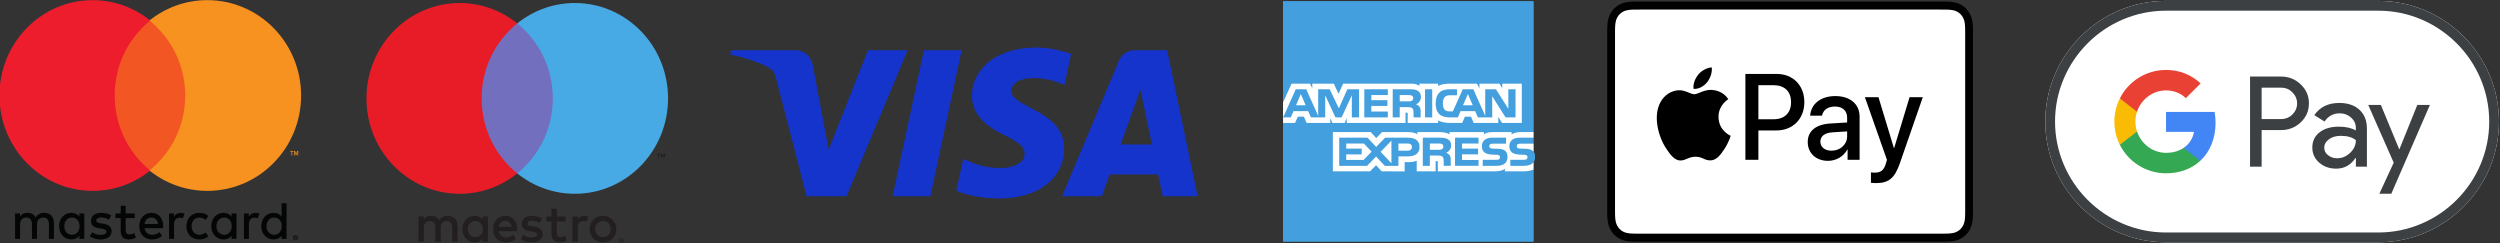
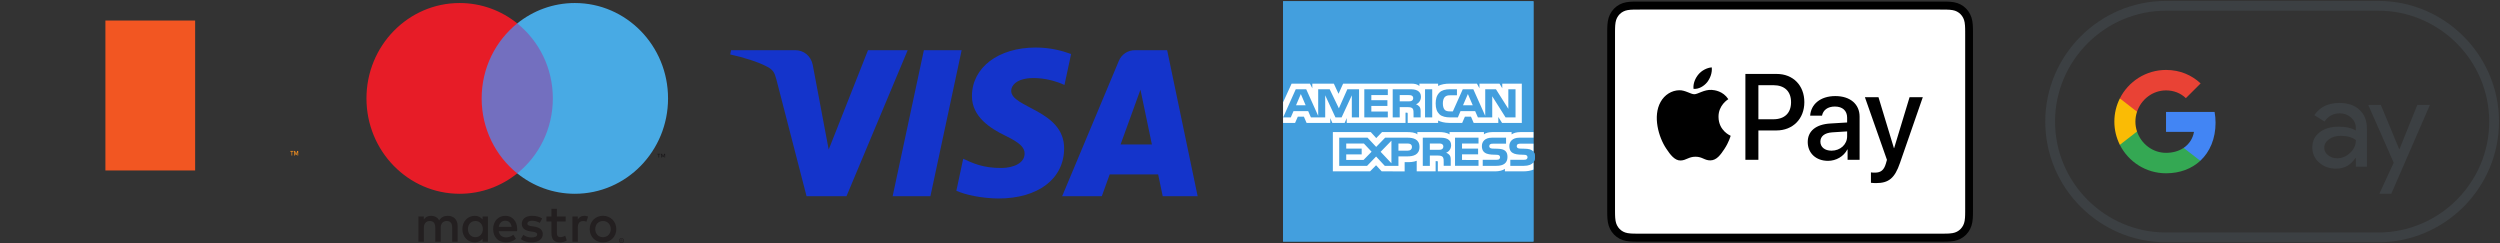
<svg xmlns="http://www.w3.org/2000/svg" xmlns:ns1="http://sodipodi.sourceforge.net/DTD/sodipodi-0.dtd" xmlns:ns2="http://www.inkscape.org/namespaces/inkscape" version="1.1" id="svg2" width="405.961" height="39.469" viewBox="0 0 405.961 39.469" ns1:docname="TP_Card_Logos_[Horiz]_AMEX_Full_Colour.svg" xml:space="preserve">
  <rect x="0" y="0" width="405.961" height="39.469" fill="#333333" stroke="none" />
  <defs id="defs6">
    <clipPath clipPathUnits="userSpaceOnUse" id="clipPath20">
      <path d="M 4098.27,340.344 H 3793.25 V 35.82 h 305.02 V 136.328 c 1.22,1.731 1.81,3.965 1.81,6.68 0,3.137 -0.59,5.058 -1.81,6.691" id="path18" />
    </clipPath>
    <clipPath clipPathUnits="userSpaceOnUse" id="clipPath108">
      <path d="m 5922.6,66.465 c 0,5.774 3.59,10.391 9.41,10.391 5.54,0 9.2,-4.422 9.2,-10.391 0,-5.965 -3.66,-10.398 -9.2,-10.398 -5.82,0 -9.41,4.629 -9.41,10.398 z m 24.42,0 v 27.656 h -6.06 v -16.043 c -2.08,2.762 -5.49,4.492 -9.78,4.492 -8.45,0 -14.89,-6.738 -14.89,-16.105 0,-9.375 6.44,-16.102 14.89,-16.102 4.29,0 7.7,1.726 9.78,4.492 V 51.125 h 6.06 z m -85.32,0 c 0,5.774 3.61,10.391 9.41,10.391 5.55,0 9.22,-4.422 9.22,-10.391 0,-5.965 -3.67,-10.398 -9.22,-10.398 -5.8,0 -9.41,4.629 -9.41,10.398 z m 24.43,0 v 15.332 h -6.06 v -3.719 c -2.08,2.762 -5.49,4.492 -9.78,4.492 -8.46,0 -14.9,-6.738 -14.9,-16.105 0,-9.375 6.44,-16.102 14.9,-16.102 4.29,0 7.7,1.726 9.78,4.492 V 51.125 h 6.06 z m 71.3,-13.035 v -0.754 h 0.69 c 0.15,0 0.28,0.031 0.38,0.09 0.09,0.066 0.14,0.156 0.14,0.293 0,0.117 -0.05,0.215 -0.14,0.273 -0.1,0.066 -0.23,0.098 -0.38,0.098 z m 0.7,0.527 c 0.35,0 0.63,-0.078 0.83,-0.246 0.18,-0.156 0.28,-0.379 0.28,-0.652 0,-0.234 -0.08,-0.43 -0.22,-0.578 -0.16,-0.156 -0.38,-0.254 -0.67,-0.281 l 0.92,-1.066 h -0.71 l -0.85,1.055 h -0.28 v -1.055 h -0.58 v 2.824 z m -0.18,-3.801 c 0.32,0 0.63,0.07 0.91,0.188 0.27,0.125 0.52,0.293 0.72,0.508 0.22,0.215 0.38,0.469 0.5,0.762 0.13,0.281 0.19,0.594 0.19,0.918 0,0.332 -0.06,0.633 -0.19,0.926 -0.12,0.285 -0.28,0.539 -0.5,0.754 -0.2,0.215 -0.45,0.379 -0.72,0.508 -0.28,0.117 -0.59,0.183 -0.91,0.183 -0.33,0 -0.63,-0.066 -0.92,-0.183 -0.29,-0.129 -0.53,-0.293 -0.75,-0.508 -0.2,-0.215 -0.37,-0.469 -0.49,-0.754 -0.12,-0.293 -0.18,-0.594 -0.18,-0.926 0,-0.324 0.06,-0.637 0.18,-0.918 0.12,-0.293 0.29,-0.547 0.49,-0.762 0.22,-0.215 0.46,-0.383 0.75,-0.508 0.29,-0.117 0.59,-0.188 0.92,-0.188 z m 0,5.422 c 0.42,0 0.82,-0.078 1.18,-0.234 0.38,-0.168 0.7,-0.383 0.98,-0.656 0.27,-0.281 0.49,-0.606 0.65,-0.977 0.16,-0.371 0.24,-0.762 0.24,-1.18 0,-0.422 -0.08,-0.812 -0.24,-1.184 -0.16,-0.359 -0.38,-0.684 -0.65,-0.957 -0.28,-0.281 -0.6,-0.496 -0.98,-0.664 -0.36,-0.156 -0.76,-0.242 -1.18,-0.242 -0.43,0 -0.83,0.086 -1.21,0.242 -0.37,0.168 -0.69,0.383 -0.97,0.664 -0.27,0.274 -0.48,0.598 -0.65,0.957 -0.16,0.371 -0.23,0.762 -0.23,1.184 0,0.418 0.07,0.808 0.23,1.18 0.17,0.371 0.38,0.695 0.65,0.977 0.28,0.273 0.6,0.488 0.97,0.656 0.38,0.156 0.78,0.234 1.21,0.234 z m -48.6,26.992 c -3.79,0 -6.51,-1.797 -8.2,-4.492 v 3.719 h -6 V 51.125 h 6.05 v 17.266 c 0,5.066 2.41,8.34 6.69,8.34 1.33,0 2.72,-0.188 4.11,-0.773 l 2.02,5.781 c -1.46,0.578 -3.34,0.832 -4.67,0.832 z M 5676.5,66.465 c 0,5.774 3.6,10.391 9.4,10.391 5.56,0 9.22,-4.422 9.22,-10.391 0,-5.965 -3.66,-10.398 -9.22,-10.398 -5.8,0 -9.4,4.629 -9.4,10.398 z m 24.42,0 v 15.332 h -6.05 v -3.719 c -2.08,2.762 -5.49,4.492 -9.79,4.492 -8.45,0 -14.89,-6.738 -14.89,-16.105 0,-9.375 6.44,-16.102 14.89,-16.102 4.3,0 7.71,1.726 9.79,4.492 V 51.125 h 6.05 z m 81.66,10.391 c 4.47,0 7.51,-2.949 7.95,-7.762 h -16.29 c 0.58,4.492 3.48,7.762 8.34,7.762 z m 0.12,5.715 c -8.83,0 -14.89,-6.476 -14.89,-16.047 0,-9.746 6.31,-16.16 15.34,-16.16 4.54,0 8.7,1.152 12.36,4.297 l -3.22,4.551 c -2.52,-2.051 -5.74,-3.203 -8.77,-3.203 -4.23,0 -8.52,2.441 -9.28,7.957 h 22.53 c 0.07,0.832 0.13,1.672 0.13,2.559 -0.06,9.57 -5.74,16.047 -14.2,16.047 z m 42.41,-16.105 c 0,-9.305 6.11,-16.102 15.84,-16.102 4.54,0 7.57,1.023 10.85,3.652 l -3.15,4.812 c -2.47,-1.797 -5.05,-2.762 -7.89,-2.762 -5.24,0.066 -9.34,4.238 -9.34,10.398 0,6.164 4.1,10.332 9.34,10.391 2.84,0 5.42,-0.957 7.89,-2.754 l 3.15,4.816 c -3.28,2.625 -6.31,3.652 -10.85,3.652 -9.73,0 -15.84,-6.809 -15.84,-16.105 z m -91.5,12.902 c -3.16,2.117 -7.51,3.203 -12.31,3.203 -7.63,0 -12.3,-3.652 -12.3,-9.758 0,-5 3.41,-8.016 10.16,-8.984 l 3.09,-0.438 c 3.59,-0.519 5.56,-1.809 5.56,-3.535 0,-2.375 -2.66,-3.918 -7.13,-3.918 -4.74,0 -7.84,1.484 -10.04,3.215 l -3.1,-4.816 c 4.48,-3.34 9.86,-3.973 13.07,-3.973 8.71,0 13.5,4.101 13.5,9.941 0,5.391 -3.66,8.152 -10.28,9.109 l -3.09,0.449 c -2.85,0.383 -5.37,1.289 -5.37,3.34 0,2.246 2.4,3.781 6,3.781 3.85,0 7.57,-1.477 9.39,-2.629 z m 84.62,3.203 c -3.78,0 -6.5,-1.797 -8.21,-4.492 v 3.719 h -5.99 V 51.125 h 6.06 v 17.266 c 0,5.066 2.39,8.34 6.69,8.34 1.32,0 2.72,-0.188 4.1,-0.773 l 2.01,5.781 c -1.44,0.578 -3.34,0.832 -4.66,0.832 z m -55.97,-0.773 h -10.98 v 9.309 h -6.12 v -9.309 h -6.38 v -5.574 h 6.38 V 61.719 c 0,-7.129 2.46,-11.355 10.21,-11.355 2.85,0 6.13,0.887 8.22,2.371 l -1.9,5.449 c -1.96,-1.152 -4.1,-1.727 -5.81,-1.727 -3.28,0 -4.6,2.051 -4.6,5.125 v 14.641 h 10.98 z M 5663.95,51.125 v 19.316 c 0,7.254 -4.3,12.07 -11.61,12.129 -3.85,0.066 -7.83,-1.152 -10.61,-5.449 -2.08,3.398 -5.36,5.449 -9.97,5.449 -3.21,0 -6.62,-0.898 -9.08,-4.492 v 3.719 h -6.07 V 51.125 h 6.13 v 17.586 c 0,5.324 3.15,8.145 7.63,8.145 4.36,0 6.82,-2.879 6.82,-8.086 V 51.125 h 6.12 v 17.586 c 0,5.324 3.28,8.145 7.64,8.145 4.47,0 6.88,-2.879 6.88,-8.086 V 51.125 Z" clip-rule="evenodd" id="path106" />
    </clipPath>
    <clipPath clipPathUnits="userSpaceOnUse" id="clipPath114">
      <path d="m 5607.01,42.129 h 359.47 v 58.293 h -359.47 z" id="path112" />
    </clipPath>
    <clipPath clipPathUnits="userSpaceOnUse" id="clipPath124">
      <path d="m 5726.57,133.809 h 109.2 v 181.398 h -109.2 z" clip-rule="evenodd" id="path122" />
    </clipPath>
    <clipPath clipPathUnits="userSpaceOnUse" id="clipPath130">
      <path d="m 5597.29,42.129 h 369.19 V 343.309 h -369.19 z" id="path128" />
    </clipPath>
    <clipPath clipPathUnits="userSpaceOnUse" id="clipPath140">
      <path d="m 5737.84,224.512 c 0,36.804 16.94,69.57 43.33,90.699 -19.3,15.449 -43.65,24.664 -70.11,24.664 -62.66,0 -113.44,-51.652 -113.44,-115.363 0,-63.711 50.78,-115.36 113.44,-115.36 26.46,0 50.81,9.207 70.11,24.657 -26.39,21.132 -43.33,53.898 -43.33,90.703" clip-rule="evenodd" id="path138" />
    </clipPath>
    <clipPath clipPathUnits="userSpaceOnUse" id="clipPath146">
-       <path d="m 5597.29,42.129 h 369.19 V 343.309 h -369.19 z" id="path144" />
-     </clipPath>
+       </clipPath>
    <clipPath clipPathUnits="userSpaceOnUse" id="clipPath156">
      <path d="m 5961.17,151.895 v 5.605 h -1.15 l -1.32,-3.855 -1.32,3.855 h -1.15 v -5.605 h 0.81 v 4.23 l 1.24,-3.652 h 0.84 l 1.24,3.66 v -4.238 z m -7.28,0 v 4.648 h 1.47 v 0.949 h -3.75 v -0.949 h 1.48 v -4.648 z" clip-rule="evenodd" id="path154" />
    </clipPath>
    <clipPath clipPathUnits="userSpaceOnUse" id="clipPath162">
      <path d="m 5597.29,42.129 h 369.19 V 343.309 h -369.19 z" id="path160" />
    </clipPath>
    <clipPath clipPathUnits="userSpaceOnUse" id="clipPath172">
      <path d="m 5964.72,224.512 c 0,-63.711 -51.08,-115.36 -114.08,-115.36 -26.62,0 -51.11,9.207 -70.52,24.657 26.54,21.132 43.58,53.898 43.58,90.703 0,36.804 -17.04,69.57 -43.58,90.699 19.41,15.449 43.9,24.664 70.52,24.664 63,0 114.08,-51.652 114.08,-115.363" clip-rule="evenodd" id="path170" />
    </clipPath>
    <clipPath clipPathUnits="userSpaceOnUse" id="clipPath178">
-       <path d="m 5597.29,42.129 h 369.19 V 343.309 h -369.19 z" id="path176" />
-     </clipPath>
+       </clipPath>
  </defs>
  <ns1:namedview id="namedview4" pagecolor="#ffffff" bordercolor="#000000" borderopacity="0.25" ns2:showpageshadow="2" ns2:pageopacity="0.0" ns2:pagecheckerboard="0" ns2:deskcolor="#d1d1d1" />
  <g id="g8" ns2:groupmode="layer" ns2:label="ink_ext_XXXXXX" transform="matrix(1.333,0,0,-1.333,-91.524,45.472)">
    <g id="g10" transform="scale(0.1)">
      <g id="g17" ns2:export-filename="SVG_logos\logo-amex-applepay.svg" ns2:export-xdpi="206.8" ns2:export-ydpi="206.8" transform="translate(-15.567,1.525)">
        <g id="g3" transform="matrix(1,0,0,0.961,-1528.057,10.969)" ns2:export-filename="SVG_logos\logo-amex.svg" ns2:export-xdpi="206.8" ns2:export-ydpi="206.8">
          <path d="M 4098.27,340.344 H 3793.25 V 35.82 h 305.02 V 136.328 c 1.22,1.731 1.81,3.965 1.81,6.68 0,3.137 -0.59,5.058 -1.81,6.691" style="fill:#439fde;fill-opacity:1;fill-rule:nonzero;stroke:none" id="path12" />
          <g id="g14">
            <g id="g16" clip-path="url(#clipPath20)">
              <path d="m 3793.25,35.82 h 306.83 V 340.344 H 3793.25 V 35.82" style="fill:#439fde;fill-opacity:1;fill-rule:nonzero;stroke:none" id="path22" />
            </g>
          </g>
          <path d="m 3793.25,186.164 h 14.63 l 3.33,7.93 h 7.4 l 3.27,-7.93 h 28.84 v 6.063 l 2.55,-6.102 h 14.97 l 2.57,6.191 v -6.152 h 71.62 l -0.02,13.008 h 1.38 c 0.98,-0.02 1.26,-0.117 1.26,-1.711 v -11.297 h 37.06 v 3.016 c 2.98,-1.582 7.63,-3.016 13.74,-3.016 h 15.59 l 3.32,7.93 h 7.41 l 3.25,-7.93 h 30.03 v 7.527 l 4.54,-7.527 h 24.08 v 49.77 h -23.81 v -5.887 l -3.34,5.887 h -24.44 v -5.887 l -3.06,5.887 h -33.01 c -5.53,0 -10.39,-0.782 -14.3,-2.918 v 2.918 h -22.79 v -2.918 c -2.5,2.207 -5.9,2.918 -9.68,2.918 h -83.24 l -5.59,-12.868 -5.72,12.868 h -26.22 v -5.887 l -2.89,5.887 h -22.35 l -10.38,-23.672 z m 283.18,7.02 h -12.16 l -16.23,26.757 v -26.757 h -17.47 l -3.35,7.949 h -17.8 l -3.23,-7.949 h -10.04 c -4.16,0 -9.44,0.91 -12.43,3.945 -3,3.019 -4.57,7.121 -4.57,13.617 0,5.289 0.93,10.133 4.62,13.953 2.77,2.848 7.11,4.149 13.02,4.149 h 8.28 v -7.653 h -8.1 c -3.13,0 -4.9,-0.461 -6.63,-2.101 -1.43,-1.5 -2.45,-4.348 -2.45,-8.086 0,-3.82 0.78,-6.578 2.37,-8.375 1.31,-1.41 3.72,-1.848 5.96,-1.848 h 3.87 l 12.07,28.063 H 4025 l 14.51,-33.739 v 33.739 h 13.06 l 15.08,-24.844 v 24.844 h 8.78 z m -101.5,0 h -8.74 v 35.664 h 8.74 z m -13.71,26.05 c 0,-5.671 -3.8,-8.621 -6.04,-9.511 1.88,-0.707 3.49,-1.961 4.26,-2.996 1.2,-1.786 1.39,-3.368 1.39,-6.539 v -7.004 h -8.63 l -0.03,4.5 c 0,2.136 0.2,5.218 -1.36,6.941 -1.26,1.254 -3.15,1.527 -6.25,1.527 h -9.21 v -12.968 h -8.56 v 35.664 h 19.72 c 4.37,0 7.58,-0.118 10.37,-1.703 2.72,-1.606 4.34,-3.934 4.34,-7.911 z m -40.37,-26.05 h -28.65 v 35.664 h 28.65 v -7.414 h -20.09 v -6.454 h 19.59 v -7.296 h -19.59 v -7.141 h 20.09 z m -35.04,0 h -8.79 l -0.04,27.929 -12.42,-27.929 h -7.52 l -12.47,27.957 v -27.957 h -17.43 l -3.31,7.949 h -17.86 l -3.31,-7.949 h -9.31 l 15.36,35.664 h 12.73 l 14.59,-33.77 v 33.77 h 13.98 l 11.22,-24.203 10.32,24.203 h 14.26 z m 138.49,15.386 -5.92,14.215 -5.91,-14.215 z m -74.3,5.664 c -1.15,-0.722 -2.57,-0.742 -4.24,-0.742 h -10.41 v 7.942 h 10.56 c 1.51,0 3.05,-0.079 4.07,-0.653 1.1,-0.519 1.8,-1.644 1.8,-3.148 0,-1.567 -0.66,-2.817 -1.78,-3.399 z m -129.26,-5.664 -5.86,14.215 -5.83,-14.215" style="fill:#ffffff;fill-opacity:1;fill-rule:nonzero;stroke:none" id="path24" />
          <path d="m 3959.44,155.684 c 0,-9.922 -7.44,-11.973 -14.93,-11.973 h -10.72 V 131.75 h -16.66 l -10.55,11.816 -10.98,-11.816 h -33.96 v 35.691 h 34.5 l 10.53,-11.699 10.9,11.699 h 27.39 c 6.82,0 14.48,-1.882 14.48,-11.757 z m -68.18,-16.493 h -21.08 v 7.098 H 3889 v 7.285 h -18.82 v 6.485 h 21.49 l 9.4,-10.411 z m 33.99,-4.191 -13.16,14.531 13.16,14.074 z m 19.63,15.977 h -11.09 v 9.082 h 11.17 c 3.11,0 5.27,-1.258 5.27,-4.375 0,-3.094 -2.06,-4.707 -5.35,-4.707 z m 57.84,16.464 h 28.62 v -7.382 h -20.09 v -6.485 h 19.59 v -7.285 h -19.59 v -7.098 l 20.09,-0.031 v -7.41 h -28.62 z m -10.83,-19.109 c 1.91,-0.703 3.46,-1.945 4.2,-2.98 1.2,-1.758 1.38,-3.379 1.41,-6.532 v -7.07 h -8.59 v 4.48 c 0,2.141 0.2,5.313 -1.39,6.973 -1.25,1.281 -3.17,1.594 -6.3,1.594 h -9.16 V 131.75 h -8.62 v 35.691 h 19.81 c 4.33,0 7.5,-0.203 10.3,-1.687 2.71,-1.621 4.42,-3.848 4.42,-7.922 0,-5.703 -3.83,-8.594 -6.08,-9.5 z m -5.18,4.453 c -1.15,-0.683 -2.57,-0.742 -4.25,-0.742 h -10.4 v 8.016 h 10.55 c 1.53,0 3.07,-0.028 4.1,-0.645 1.12,-0.586 1.77,-1.68 1.77,-3.211 0,-1.523 -0.65,-2.754 -1.77,-3.418 z m 77.37,-2.207 c 1.66,-1.719 2.55,-3.887 2.55,-7.57 0,-7.664 -4.82,-11.258 -13.46,-11.258 h -16.69 v 7.656 h 16.63 c 1.62,0 2.77,0.215 3.49,0.887 0.59,0.539 1.01,1.348 1.01,2.316 0,1.055 -0.45,1.875 -1.04,2.364 -0.65,0.535 -1.57,0.789 -3.05,0.789 -8.03,0.285 -18.07,-0.254 -18.07,11.066 0,5.176 3.27,10.613 12.25,10.613 h 17.2 v -7.605 h -15.72 c -1.57,0 -2.58,-0.051 -3.44,-0.625 -0.94,-0.586 -1.29,-1.445 -1.29,-2.578 0,-1.348 0.8,-2.266 1.88,-2.656 0.9,-0.325 1.88,-0.411 3.33,-0.411 l 4.62,-0.117 c 4.66,-0.109 7.85,-0.918 9.8,-2.871 z m 34.19,-14.25 c -2.09,-3.035 -6.13,-4.578 -11.64,-4.578 h -16.56 v 7.656 h 16.5 c 1.64,0 2.78,0.215 3.46,0.887 0.6,0.539 1.03,1.348 1.03,2.316 0,1.055 -0.43,1.875 -1.05,2.364 -0.62,0.535 -1.54,0.789 -3.03,0.789 -8.05,0.285 -18.09,-0.254 -18.09,11.066 0,5.176 3.3,10.613 12.3,10.613 h 17.08 v 7.09 h -15.87 c -4.79,0 -8.28,-1.133 -10.74,-2.91 v 2.91 h -23.45 c -3.76,0 -8.16,-0.906 -10.26,-2.91 v 2.91 h -41.89 v -2.91 c -3.34,2.402 -8.97,2.91 -11.56,2.91 h -27.66 v -2.91 c -2.63,2.551 -8.5,2.91 -12.07,2.91 h -30.95 l -7.06,-7.597 -6.64,7.597 h -46.21 v -49.773 h 45.34 l 7.29,7.734 6.87,-7.734 27.95,-0.031 v 11.711 h 2.75 c 3.72,-0.059 8.09,0.085 11.94,1.738 v -13.418 h 23.05 v 12.957 h 1.12 c 1.41,0 1.56,-0.047 1.56,-1.465 v -11.492 h 70.03 c 4.45,0 9.1,1.121 11.67,3.164 v -3.164 h 22.22 c 4.62,0 9.14,0.644 12.57,2.273 z m 0,23.527 h -15.62 c -1.57,0 -2.61,-0.07 -3.48,-0.644 -0.91,-0.586 -1.26,-1.445 -1.26,-2.578 0,-1.348 0.78,-2.266 1.88,-2.649 0.92,-0.312 1.88,-0.41 3.31,-0.41 l 4.65,-0.125 c 4.68,-0.109 7.81,-0.918 9.71,-2.871 0.36,-0.273 0.56,-0.586 0.81,-0.879" style="fill:#ffffff;fill-opacity:1;fill-rule:nonzero;stroke:none" id="path26" />
        </g>
      </g>
      <g id="g5" transform="matrix(1.001,0,0,1.007,-4917.289,-1.305)" ns2:export-filename="SVG_logos\logo.svg" ns2:export-xdpi="206.8" ns2:export-ydpi="206.8">
        <g id="g102">
          <g id="g104" clip-path="url(#clipPath108)">
            <g id="g110" clip-path="url(#clipPath114)">
-               <path d="m 5568.04,142.695 h 441.53 V 0.91 H 5568.04 V 142.695" style="fill:#040606;fill-opacity:1;fill-rule:nonzero;stroke:none" id="path116" />
-             </g>
+               </g>
          </g>
        </g>
        <g id="g118">
          <g id="g120" clip-path="url(#clipPath124)">
            <g id="g126" clip-path="url(#clipPath130)">
              <path d="m 5677.98,363.785 h 206.37 V 85.234 H 5677.98 V 363.785" style="fill:#f25622;fill-opacity:1;fill-rule:nonzero;stroke:none" id="path132" />
            </g>
          </g>
        </g>
        <g id="g134">
          <g id="g136" clip-path="url(#clipPath140)">
            <g id="g142" clip-path="url(#clipPath146)">
              <path d="m 5549.05,388.453 h 280.69 V 60.566 H 5549.05 V 388.453" style="fill:#ed1d2e;fill-opacity:1;fill-rule:nonzero;stroke:none" id="path148" />
            </g>
          </g>
        </g>
        <g id="g150">
          <g id="g152" clip-path="url(#clipPath156)">
            <g id="g158" clip-path="url(#clipPath162)">
              <path d="m 5903.04,206.078 h 106.71 V 103.32 h -106.71 v 102.758" style="fill:#f79220;fill-opacity:1;fill-rule:nonzero;stroke:none" id="path164" />
            </g>
          </g>
        </g>
        <g id="g166">
          <g id="g168" clip-path="url(#clipPath172)">
            <g id="g174" clip-path="url(#clipPath178)">
              <path d="m 5731.55,388.453 h 281.74 V 60.566 H 5731.55 V 388.453" style="fill:#f79220;fill-opacity:1;fill-rule:nonzero;stroke:none" id="path180" />
            </g>
          </g>
        </g>
      </g>
      <g id="g4" transform="matrix(0.985,0,0,1.008,-3805.376,-3.059)">
        <path d="m 5328.5,51.621 v -0.75 h 0.69 c 0.17,0 0.3,0.039 0.38,0.098 0.1,0.059 0.15,0.156 0.15,0.281 0,0.129 -0.05,0.227 -0.15,0.285 -0.08,0.059 -0.21,0.086 -0.38,0.086 z m 0.7,0.539 c 0.36,0 0.65,-0.09 0.84,-0.246 0.2,-0.164 0.3,-0.379 0.3,-0.664 0,-0.234 -0.08,-0.418 -0.24,-0.574 -0.16,-0.148 -0.38,-0.246 -0.66,-0.285 l 0.91,-1.062 h -0.72 l -0.85,1.062 h -0.28 v -1.062 h -0.61 v 2.832 z m -0.17,-3.801 c 0.32,0 0.63,0.059 0.91,0.188 0.29,0.125 0.53,0.293 0.75,0.508 0.21,0.215 0.38,0.469 0.5,0.75 0.12,0.293 0.18,0.598 0.18,0.93 0,0.32 -0.06,0.633 -0.18,0.918 -0.12,0.293 -0.29,0.547 -0.5,0.762 -0.22,0.203 -0.46,0.379 -0.75,0.496 -0.28,0.129 -0.59,0.188 -0.91,0.188 -0.34,0 -0.65,-0.059 -0.94,-0.188 -0.29,-0.117 -0.55,-0.293 -0.76,-0.496 -0.21,-0.215 -0.38,-0.469 -0.5,-0.762 -0.13,-0.285 -0.19,-0.598 -0.19,-0.918 0,-0.332 0.06,-0.637 0.19,-0.93 0.12,-0.281 0.29,-0.535 0.5,-0.75 0.21,-0.215 0.47,-0.383 0.76,-0.508 0.29,-0.129 0.6,-0.188 0.94,-0.188 z m 0,5.41 c 0.43,0 0.83,-0.078 1.2,-0.234 0.37,-0.156 0.7,-0.379 0.98,-0.652 0.29,-0.273 0.5,-0.598 0.67,-0.969 0.15,-0.371 0.24,-0.762 0.24,-1.18 0,-0.422 -0.09,-0.812 -0.24,-1.184 -0.17,-0.359 -0.38,-0.684 -0.67,-0.965 -0.28,-0.273 -0.61,-0.488 -0.98,-0.656 -0.37,-0.156 -0.77,-0.242 -1.2,-0.242 -0.44,0 -0.85,0.086 -1.23,0.242 -0.38,0.168 -0.72,0.383 -0.99,0.656 -0.28,0.281 -0.5,0.606 -0.66,0.965 -0.16,0.371 -0.24,0.762 -0.24,1.184 0,0.418 0.08,0.809 0.24,1.18 0.16,0.371 0.38,0.695 0.66,0.969 0.27,0.274 0.61,0.496 0.99,0.652 0.38,0.156 0.79,0.234 1.23,0.234 z m -46.05,26.875 c 1.35,0 3.26,-0.254 4.74,-0.828 l -2.05,-6.269 c -1.41,0.574 -2.82,0.769 -4.15,0.769 -4.36,0 -6.53,-2.812 -6.53,-7.859 V 49.316 h -6.65 v 30.566 h 6.58 v -3.711 c 1.73,2.688 4.22,4.473 8.06,4.473 z m -23.01,-6.836 h -10.88 V 59.992 c 0,-3.066 1.1,-5.117 4.42,-5.117 1.73,0 3.91,0.574 5.89,1.727 l 1.91,-5.691 c -2.11,-1.465 -5.44,-2.363 -8.31,-2.363 -7.87,0 -10.61,4.219 -10.61,11.316 v 13.945 h -6.21 v 6.074 h 6.21 v 9.27 h 6.7 v -9.27 h 10.88 z m -31.96,-1.727 c -1.85,1.152 -5.62,2.617 -9.52,2.617 -3.65,0 -5.82,-1.34 -5.82,-3.586 0,-2.039 2.3,-2.617 5.17,-2.996 l 3.14,-0.449 c 6.65,-0.957 10.68,-3.77 10.68,-9.141 0,-5.82 -5.11,-9.98 -13.94,-9.98 -4.99,0 -9.59,1.277 -13.23,3.965 l 3.13,5.176 c 2.24,-1.719 5.56,-3.195 10.17,-3.195 4.54,0 6.96,1.348 6.96,3.711 0,1.73 -1.72,2.688 -5.37,3.195 l -3.13,0.449 c -6.84,0.957 -10.55,4.031 -10.55,9.012 0,6.074 4.99,9.785 12.72,9.785 4.86,0 9.28,-1.082 12.47,-3.191 z m -50.77,-4.797 c 0.71,4.406 3.39,7.414 8.12,7.414 4.29,0 7.04,-2.688 7.74,-7.414 z m 22.77,-2.684 c -0.07,9.52 -5.94,16.043 -14.52,16.043 -8.95,0 -15.21,-6.523 -15.21,-16.043 0,-9.727 6.52,-16.055 15.66,-16.055 4.6,0 8.83,1.152 12.53,4.285 l -3.26,4.922 c -2.55,-2.039 -5.81,-3.191 -8.89,-3.191 -4.28,0 -8.18,1.98 -9.14,7.481 h 22.7 c 0.06,0.828 0.13,1.66 0.13,2.559 z m 106.11,9.793 c -1.36,0 -2.63,-0.242 -3.79,-0.723 -1.17,-0.477 -2.19,-1.141 -3.04,-2 -0.85,-0.871 -1.52,-1.895 -2.01,-3.098 -0.49,-1.211 -0.73,-2.527 -0.73,-3.973 0,-1.457 0.24,-2.773 0.73,-3.977 0.49,-1.199 1.16,-2.234 2.01,-3.094 0.85,-0.871 1.87,-1.535 3.04,-2.012 1.16,-0.48 2.43,-0.723 3.79,-0.723 1.36,0 2.63,0.242 3.8,0.723 1.17,0.477 2.18,1.141 3.04,2.012 0.87,0.859 1.55,1.895 2.03,3.094 0.49,1.203 0.74,2.519 0.74,3.977 0,1.445 -0.25,2.762 -0.74,3.973 -0.48,1.203 -1.16,2.227 -2.03,3.098 -0.86,0.859 -1.87,1.523 -3.04,2 -1.17,0.48 -2.44,0.723 -3.8,0.723 z m 0,6.289 c 2.36,0 4.55,-0.41 6.56,-1.23 2.01,-0.82 3.75,-1.941 5.21,-3.379 1.48,-1.445 2.62,-3.133 3.45,-5.098 0.83,-1.953 1.25,-4.082 1.25,-6.375 0,-2.305 -0.42,-4.434 -1.25,-6.387 -0.83,-1.965 -1.97,-3.652 -3.45,-5.09 -1.46,-1.434 -3.2,-2.566 -5.21,-3.387 -2.01,-0.82 -4.2,-1.23 -6.56,-1.23 -2.36,0 -4.54,0.41 -6.56,1.23 -2.01,0.82 -3.75,1.953 -5.2,3.387 -1.46,1.438 -2.6,3.125 -3.43,5.09 -0.83,1.953 -1.25,4.082 -1.25,6.387 0,2.293 0.42,4.422 1.25,6.375 0.83,1.965 1.97,3.652 3.43,5.098 1.45,1.438 3.19,2.559 5.2,3.379 2.02,0.82 4.2,1.23 6.56,1.23 z m -167.04,-16.082 c 0,5.371 3.51,9.773 9.26,9.773 5.51,0 9.21,-4.219 9.21,-9.773 0,-5.566 -3.7,-9.785 -9.21,-9.785 -5.75,0 -9.26,4.414 -9.26,9.785 z m 24.74,0 v 15.281 h -6.65 v -3.711 c -2.11,2.746 -5.3,4.473 -9.66,4.473 -8.56,0 -15.28,-6.707 -15.28,-16.043 0,-9.336 6.72,-16.055 15.28,-16.055 4.36,0 7.55,1.726 9.66,4.473 v -3.703 h 6.65 z m -37.47,-15.285 v 19.18 c 0,7.227 -4.61,12.09 -12.02,12.148 -3.9,0.07 -7.93,-1.152 -10.74,-5.43 -2.11,3.391 -5.44,5.43 -10.11,5.43 -3.26,0 -6.46,-0.957 -8.95,-4.539 v 3.777 h -6.65 V 49.316 h 6.71 v 16.945 c 0,5.301 2.94,8.113 7.48,8.113 4.42,0 6.65,-2.871 6.65,-8.055 V 49.316 h 6.72 v 16.945 c 0,5.301 3.07,8.113 7.48,8.113 4.54,0 6.71,-2.871 6.71,-8.055 V 49.316 h 6.72" style="fill:#231f20;fill-opacity:1;fill-rule:nonzero;stroke:none" id="path244" />
        <path d="M 5250.51,131.914 H 5149.65 V 313.16 h 100.86 V 131.914" style="fill:#736fbf;fill-opacity:1;fill-rule:nonzero;stroke:none" id="path246" />
        <path d="m 5156.06,222.539 c 0,36.77 17.21,69.52 44.02,90.621 -19.6,15.434 -44.34,24.645 -71.23,24.645 -63.65,0 -115.25,-51.61 -115.25,-115.266 0,-63.66 51.6,-115.262 115.25,-115.262 26.89,0 51.63,9.207 71.23,24.637 -26.81,21.106 -44.02,53.859 -44.02,90.625" style="fill:#e71c27;fill-opacity:1;fill-rule:nonzero;stroke:none" id="path248" />
        <path d="m 5382.98,151.113 v 4.473 h -1.17 l -1.35,-3.074 -1.34,3.074 h -1.17 v -4.473 h 0.83 v 3.371 l 1.26,-2.91 h 0.85 l 1.26,2.918 v -3.379 z m -7.4,0 v 3.711 h 1.49 v 0.754 h -3.81 v -0.754 h 1.5 v -3.711 h 0.82" style="fill:#1a181a;fill-opacity:1;fill-rule:nonzero;stroke:none" id="path250" />
        <path d="m 5386.58,222.539 c 0,-63.66 -51.61,-115.262 -115.26,-115.262 -26.89,0 -51.63,9.207 -71.24,24.637 26.82,21.106 44.02,53.859 44.02,90.625 0,36.77 -17.2,69.52 -44.02,90.621 19.61,15.434 44.35,24.645 71.24,24.645 63.65,0 115.26,-51.61 115.26,-115.266" style="fill:#48aae4;fill-opacity:1;fill-rule:nonzero;stroke:none" id="path252" />
      </g>
      <path class="st0" d="m 1792.331,279.973 -74.553,-177.875 h -48.64 l -36.688,141.953 c -2.227,8.743 -4.164,11.947 -10.938,15.63 -11.06,6 -29.324,11.629 -45.393,15.123 l 1.091,5.17 h 78.296 c 9.98,0 18.952,-6.644 21.218,-18.136 l 19.376,-102.928 47.887,121.067 h 48.344 z m 190.581,-119.8 c 0.196,46.947 -64.917,49.533 -64.469,70.505 0.139,6.383 6.216,13.168 19.518,14.901 6.593,0.863 24.759,1.522 45.363,-7.96 l 8.082,37.72 c -11.072,4.019 -25.317,7.886 -43.041,7.886 -45.482,0 -77.489,-24.178 -77.759,-58.798 -0.294,-25.607 22.846,-39.897 40.28,-48.406 17.935,-8.714 23.952,-14.313 23.884,-22.108 -0.128,-11.932 -14.304,-17.199 -27.553,-17.407 -23.128,-0.356 -36.548,6.258 -47.246,11.232 l -8.34,-38.969 c 10.751,-4.932 30.596,-9.236 51.17,-9.452 48.341,0 79.963,23.878 80.111,60.857 m 120.1,-58.075 h 42.557 l -37.148,177.875 h -39.28 c -8.832,0 -16.283,-5.143 -19.581,-13.05 l -69.049,-164.826 h 48.317 l 9.592,26.568 h 59.036 z m -51.342,63.025 24.219,66.786 13.94,-66.786 z m -193.595,114.85 -38.049,-177.875 h -46.013 l 38.064,177.875 z" id="path1" style="stroke-width:0.297" />
      <g id="g6" transform="matrix(0.735,0,0,-0.735,3052.658,464.957)">
-         <path id="Base_1_" fill="#ffffff" d="m 722.7,170 h -352 c -110,0 -200,90 -200,200 v 0 c 0,110 90,200 200,200 h 352 c 110,0 200,-90 200,-200 v 0 c 0,-110 -90,-200 -200,-200 z" />
        <path id="Outline" fill="#3c4043" d="m 722.7,186.2 c 24.7,0 48.7,4.9 71.3,14.5 21.9,9.3 41.5,22.6 58.5,39.5 16.9,16.9 30.2,36.6 39.5,58.5 9.6,22.6 14.5,46.6 14.5,71.3 0,24.7 -4.9,48.7 -14.5,71.3 -9.3,21.9 -22.6,41.5 -39.5,58.5 -16.9,16.9 -36.6,30.2 -58.5,39.5 -22.6,9.6 -46.6,14.5 -71.3,14.5 h -352 C 346,553.8 322,548.9 299.4,539.3 277.5,530 257.9,516.7 240.9,499.8 224,482.9 210.7,463.2 201.4,441.3 191.8,418.7 186.9,394.7 186.9,370 c 0,-24.7 4.9,-48.7 14.5,-71.3 9.3,-21.9 22.6,-41.5 39.5,-58.5 16.9,-16.9 36.6,-30.2 58.5,-39.5 22.6,-9.6 46.6,-14.5 71.3,-14.5 h 352 m 0,-16.2 h -352 c -110,0 -200,90 -200,200 v 0 c 0,110 90,200 200,200 h 352 c 110,0 200,-90 200,-200 v 0 c 0,-110 -90,-200 -200,-200 z" />
        <g id="G_Pay_Lockup_1_">
          <g id="Pay_Typeface_3_">
-             <path id="Letter_p_3_" fill="#3c4043" d="m 529.3,384.2 v 60.5 H 510.1 V 295.3 H 561 c 12.9,0 23.9,4.3 32.9,12.9 9.2,8.6 13.8,19.1 13.8,31.5 0,12.7 -4.6,23.2 -13.8,31.7 -8.9,8.5 -19.9,12.7 -32.9,12.7 h -31.7 z m 0,-70.5 v 52.1 h 32.1 c 7.6,0 14,-2.6 19,-7.7 5.1,-5.1 7.7,-11.3 7.7,-18.3 0,-6.9 -2.6,-13 -7.7,-18.1 -5,-5.3 -11.3,-7.9 -19,-7.9 h -32.1 z" />
            <path id="Letter_a_3_" fill="#3c4043" d="m 657.9,339.1 c 14.2,0 25.4,3.8 33.6,11.4 8.2,7.6 12.3,18 12.3,31.2 v 63 h -18.3 v -14.2 h -0.8 c -7.9,11.7 -18.5,17.5 -31.7,17.5 -11.3,0 -20.7,-3.3 -28.3,-10 -7.6,-6.7 -11.4,-15 -11.4,-25 0,-10.6 4,-19 12,-25.2 8,-6.3 18.7,-9.4 32,-9.4 11.4,0 20.8,2.1 28.1,6.3 v -4.4 c 0,-6.7 -2.6,-12.3 -7.9,-17 -5.3,-4.7 -11.5,-7 -18.6,-7 -10.7,0 -19.2,4.5 -25.4,13.6 l -16.9,-10.6 c 9.3,-13.5 23.1,-20.2 41.3,-20.2 z m -24.8,74.2 c 0,5 2.1,9.2 6.4,12.5 4.2,3.3 9.2,5 14.9,5 8.1,0 15.3,-3 21.6,-9 6.3,-6 9.5,-13 9.5,-21.1 -6,-4.7 -14.3,-7.1 -25,-7.1 -7.8,0 -14.3,1.9 -19.5,5.6 -5.3,3.9 -7.9,8.6 -7.9,14.1 z" />
            <path id="Letter_y_3_" fill="#3c4043" d="m 808.2,342.4 -64,147.2 H 724.4 L 748.2,438.1 706,342.4 h 20.9 l 30.4,73.4 h 0.4 l 29.6,-73.4 z" />
          </g>
          <g id="G_Mark_1_">
            <path id="Blue_500" fill="#4285f4" d="m 452.93,372 c 0,-6.26 -0.56,-12.25 -1.6,-18.01 h -80.48 v 33 L 417.2,387 c -1.88,10.98 -7.93,20.34 -17.2,26.58 v 21.41 h 27.59 C 443.7,420.08 452.93,398.04 452.93,372 Z" />
            <path id="Green_500_1_" fill="#34a853" d="m 400.01,413.58 c -7.68,5.18 -17.57,8.21 -29.14,8.21 -22.35,0 -41.31,-15.06 -48.1,-35.36 h -28.46 v 22.08 c 14.1,27.98 43.08,47.18 76.56,47.18 23.14,0 42.58,-7.61 56.73,-20.71 z" />
            <path id="Yellow_500_1_" fill="#fabb05" d="m 320.09,370.05 c 0,-5.7 0.95,-11.21 2.68,-16.39 v -22.08 h -28.46 c -5.83,11.57 -9.11,24.63 -9.11,38.47 0,13.84 3.29,26.9 9.11,38.47 l 28.46,-22.08 c -1.73,-5.18 -2.68,-10.69 -2.68,-16.39 z" />
            <path id="Red_500" fill="#e94235" d="m 370.87,318.3 c 12.63,0 23.94,4.35 32.87,12.85 l 24.45,-24.43 c -14.85,-13.83 -34.21,-22.32 -57.32,-22.32 -33.47,0 -62.46,19.2 -76.56,47.18 l 28.46,22.08 c 6.79,-20.3 25.75,-35.36 48.1,-35.36 z" />
          </g>
        </g>
      </g>
      <g id="g15" transform="matrix(2.692,0,0,-2.76,2508.53,-1120.048)">
        <g id="g7" transform="translate(50.505,-528.718)">
          <path id="XMLID_4_" d="M 150.698,0 H 14.823 c -0.566,0 -1.133,0 -1.698,0.003 -0.478,0.003 -0.954,0.009 -1.43,0.022 -1.039,0.028 -2.087,0.089 -3.113,0.274 -1.042,0.188 -2.012,0.494 -2.959,0.975 -0.93,0.473 -1.782,1.092 -2.52,1.83 -0.738,0.738 -1.357,1.589 -1.83,2.52 -0.482,0.946 -0.788,1.917 -0.974,2.96 -0.185,1.026 -0.247,2.074 -0.275,3.112 -0.013,0.476 -0.018,0.953 -0.021,1.429 -0.003,0.566 -0.002,1.132 -0.002,1.699 V 91.142 c 0,0.567 -0.001,1.132 0.002,1.699 0.003,0.476 0.009,0.953 0.021,1.429 0.028,1.037 0.09,2.085 0.275,3.111 0.186,1.044 0.492,2.014 0.974,2.96 0.473,0.931 1.092,1.783 1.83,2.52 0.738,0.74 1.59,1.358 2.52,1.83 0.946,0.483 1.916,0.789 2.959,0.977 1.026,0.183 2.074,0.246 3.113,0.274 0.476,0.011 0.953,0.017 1.43,0.019 0.565,0.004 1.132,0.004 1.698,0.004 h 135.875 c 0.565,0 1.132,0 1.697,-0.004 0.476,-0.002 0.953,-0.009 1.431,-0.019 1.037,-0.028 2.084,-0.09 3.113,-0.274 1.041,-0.188 2.011,-0.494 2.958,-0.977 0.931,-0.472 1.78,-1.091 2.52,-1.83 0.737,-0.737 1.356,-1.589 1.83,-2.52 0.483,-0.946 0.789,-1.916 0.974,-2.96 0.185,-1.026 0.246,-2.074 0.274,-3.111 0.013,-0.476 0.019,-0.953 0.022,-1.429 0.004,-0.567 0.004,-1.132 0.004,-1.699 V 14.824 c 0,-0.567 0,-1.133 -0.004,-1.699 -0.002,-0.476 -0.009,-0.953 -0.022,-1.429 -0.028,-1.038 -0.088,-2.086 -0.274,-3.112 -0.185,-1.043 -0.491,-2.014 -0.974,-2.96 -0.474,-0.931 -1.093,-1.782 -1.83,-2.52 -0.74,-0.738 -1.589,-1.357 -2.52,-1.83 -0.946,-0.482 -1.917,-0.788 -2.958,-0.975 -1.028,-0.184 -2.076,-0.246 -3.113,-0.274 -0.479,-0.013 -0.955,-0.018 -1.431,-0.022 C 151.83,0 151.263,0 150.698,0 Z" />
          <path id="XMLID_3_" fill="#ffffff" d="m 150.698,3.532 1.671,0.003 c 0.453,0.003 0.906,0.008 1.361,0.021 0.792,0.021 1.718,0.064 2.582,0.219 0.751,0.135 1.38,0.341 1.984,0.648 0.597,0.303 1.143,0.7 1.62,1.177 0.479,0.48 0.877,1.027 1.184,1.63 0.306,0.6 0.51,1.226 0.645,1.982 0.154,0.854 0.197,1.783 0.219,2.58 0.012,0.45 0.018,0.9 0.02,1.36 0.004,0.557 0.004,1.113 0.004,1.671 V 91.142 c 0,0.558 9e-5,1.114 -0.004,1.682 -0.002,0.45 -0.008,0.899 -0.02,1.35 -0.022,0.796 -0.064,1.724 -0.221,2.588 -0.133,0.746 -0.337,1.373 -0.644,1.975 -0.306,0.602 -0.703,1.148 -1.18,1.625 -0.48,0.48 -1.025,0.876 -1.628,1.182 -0.6,0.306 -1.228,0.512 -1.972,0.645 -0.881,0.157 -1.846,0.2 -2.573,0.22 -0.457,0.01 -0.913,0.017 -1.379,0.019 -0.556,0.004 -1.113,0.004 -1.669,0.004 h -135.875 c -0.007,0 -0.015,0 -0.022,0 -0.549,0 -1.1,0 -1.659,-0.004 -0.456,-0.002 -0.911,-0.008 -1.351,-0.018 -0.744,-0.02 -1.71,-0.063 -2.583,-0.219 -0.75,-0.135 -1.378,-0.34 -1.986,-0.65 -0.598,-0.303 -1.142,-0.699 -1.622,-1.18 C 5.123,99.886 4.727,99.341 4.421,98.738 4.114,98.136 3.909,97.508 3.774,96.753 3.619,95.89 3.576,94.966 3.554,94.175 3.542,93.723 3.537,93.27 3.534,92.82 l -0.002,-1.328 10e-5,-0.351 V 14.824 l -10e-5,-0.351 0.002,-1.325 c 0.003,-0.453 0.008,-0.905 0.02,-1.357 C 3.576,11 3.619,10.075 3.776,9.205 3.909,8.457 4.114,7.829 4.422,7.224 4.726,6.626 5.123,6.08 5.601,5.601 6.078,5.124 6.625,4.728 7.226,4.422 7.827,4.115 8.457,3.91 9.207,3.775 c 0.864,-0.155 1.791,-0.198 2.585,-0.22 0.453,-0.012 0.905,-0.017 1.354,-0.02 l 1.677,-0.003 h 135.875" />
          <g id="g6-9">
            <g id="g2">
              <path d="m 45.186,35.641 c 1.417,-1.773 2.379,-4.153 2.125,-6.585 -2.075,0.103 -4.606,1.369 -6.072,3.143 -1.316,1.519 -2.481,3.999 -2.177,6.329 2.329,0.202 4.656,-1.164 6.124,-2.887" id="path1-0" />
              <path d="m 47.285,38.983 c -3.382,-0.201 -6.258,1.92 -7.873,1.92 -1.616,0 -4.089,-1.818 -6.764,-1.769 -3.482,0.051 -6.712,2.02 -8.479,5.151 -3.634,6.264 -0.959,15.555 2.575,20.656 1.716,2.524 3.784,5.303 6.51,5.203 2.575,-0.101 3.584,-1.667 6.714,-1.667 3.128,0 4.037,1.667 6.763,1.617 2.827,-0.051 4.594,-2.525 6.31,-5.051 1.969,-2.877 2.775,-5.655 2.825,-5.807 -0.051,-0.051 -5.451,-2.122 -5.501,-8.334 -0.051,-5.201 4.24,-7.675 4.441,-7.828 C 52.383,39.488 48.597,39.084 47.285,38.983" id="path2" />
            </g>
            <g id="g5-5">
              <path d="m 76.734,31.944 c 7.351,0 12.47,5.067 12.47,12.444 0,7.404 -5.224,12.497 -12.654,12.497 H 68.411 V 69.828 H 62.53 V 31.944 H 76.734 Z M 68.411,51.949 h 6.747 c 5.12,0 8.034,-2.756 8.034,-7.535 0,-4.778 -2.914,-7.508 -8.007,-7.508 h -6.774 z" id="path3" />
              <path d="m 90.74,61.979 c 0,-4.831 3.702,-7.798 10.266,-8.165 l 7.561,-0.446 v -2.126 c 0,-3.072 -2.074,-4.91 -5.539,-4.91 -3.283,0 -5.33,1.575 -5.829,4.043 h -5.356 c 0.315,-4.989 4.568,-8.664 11.394,-8.664 6.695,0 10.974,3.544 10.974,9.084 v 19.034 h -5.435 v -4.542 h -0.131 c -1.601,3.072 -5.093,5.014 -8.716,5.014 -5.408,0 -9.189,-3.361 -9.189,-8.322 z m 17.826,-2.494 v -2.179 l -6.8,0.42 c -3.387,0.236 -5.303,1.733 -5.303,4.096 0,2.415 1.995,3.99 5.041,3.99 3.964,0 7.062,-2.731 7.062,-6.327 z" id="path4" />
              <path d="m 119.342,79.989 v -4.595 c 0.419,0.105 1.364,0.105 1.837,0.105 2.625,0 4.043,-1.102 4.909,-3.938 0,-0.053 0.499,-1.68 0.499,-1.707 l -9.976,-27.646 h 6.143 l 6.984,22.474 h 0.104 l 6.984,-22.474 h 5.986 l -10.345,29.063 c -2.362,6.695 -5.092,8.848 -10.816,8.848 -0.473,0 -1.891,-0.053 -2.31,-0.131 z" id="path5" />
            </g>
          </g>
        </g>
        <g id="g8-7">
</g>
        <g id="g9">
</g>
        <g id="g10-5">
</g>
        <g id="g11">
</g>
        <g id="g12">
</g>
        <g id="g13">
</g>
      </g>
    </g>
  </g>
  <style type="text/css" id="style1">
	.st0{fill:#1434CB;}
</style>
</svg>